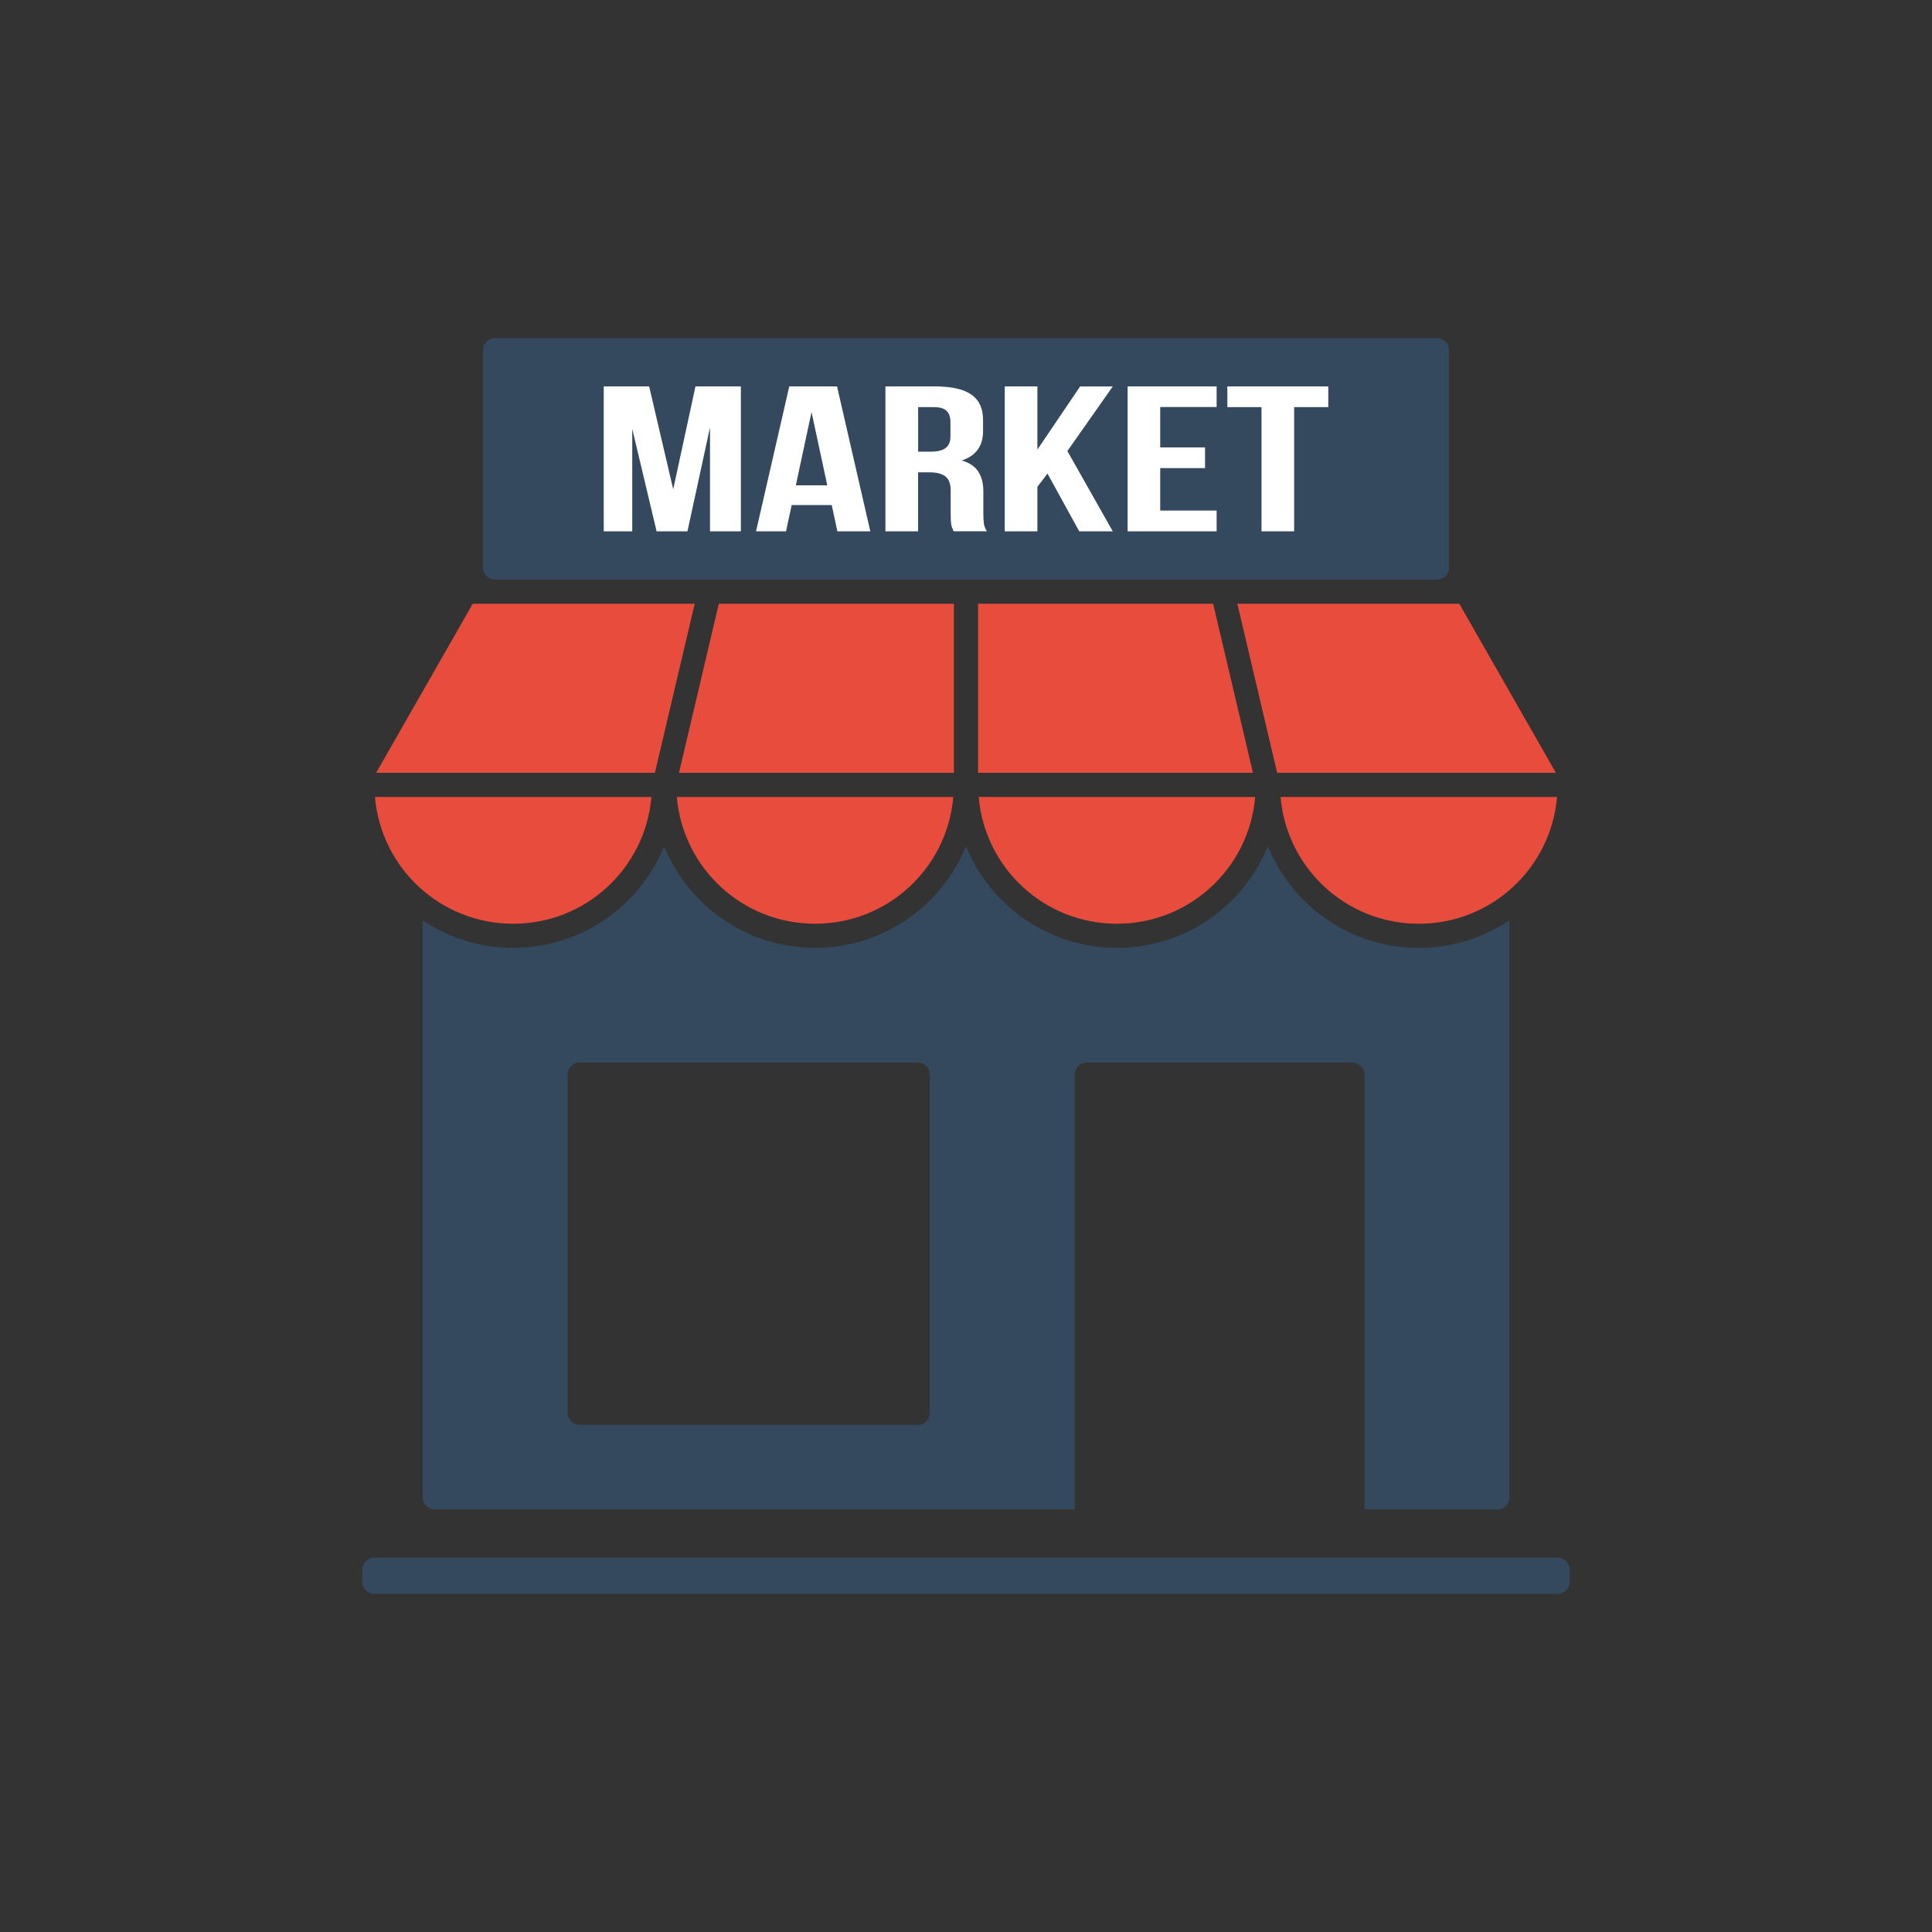
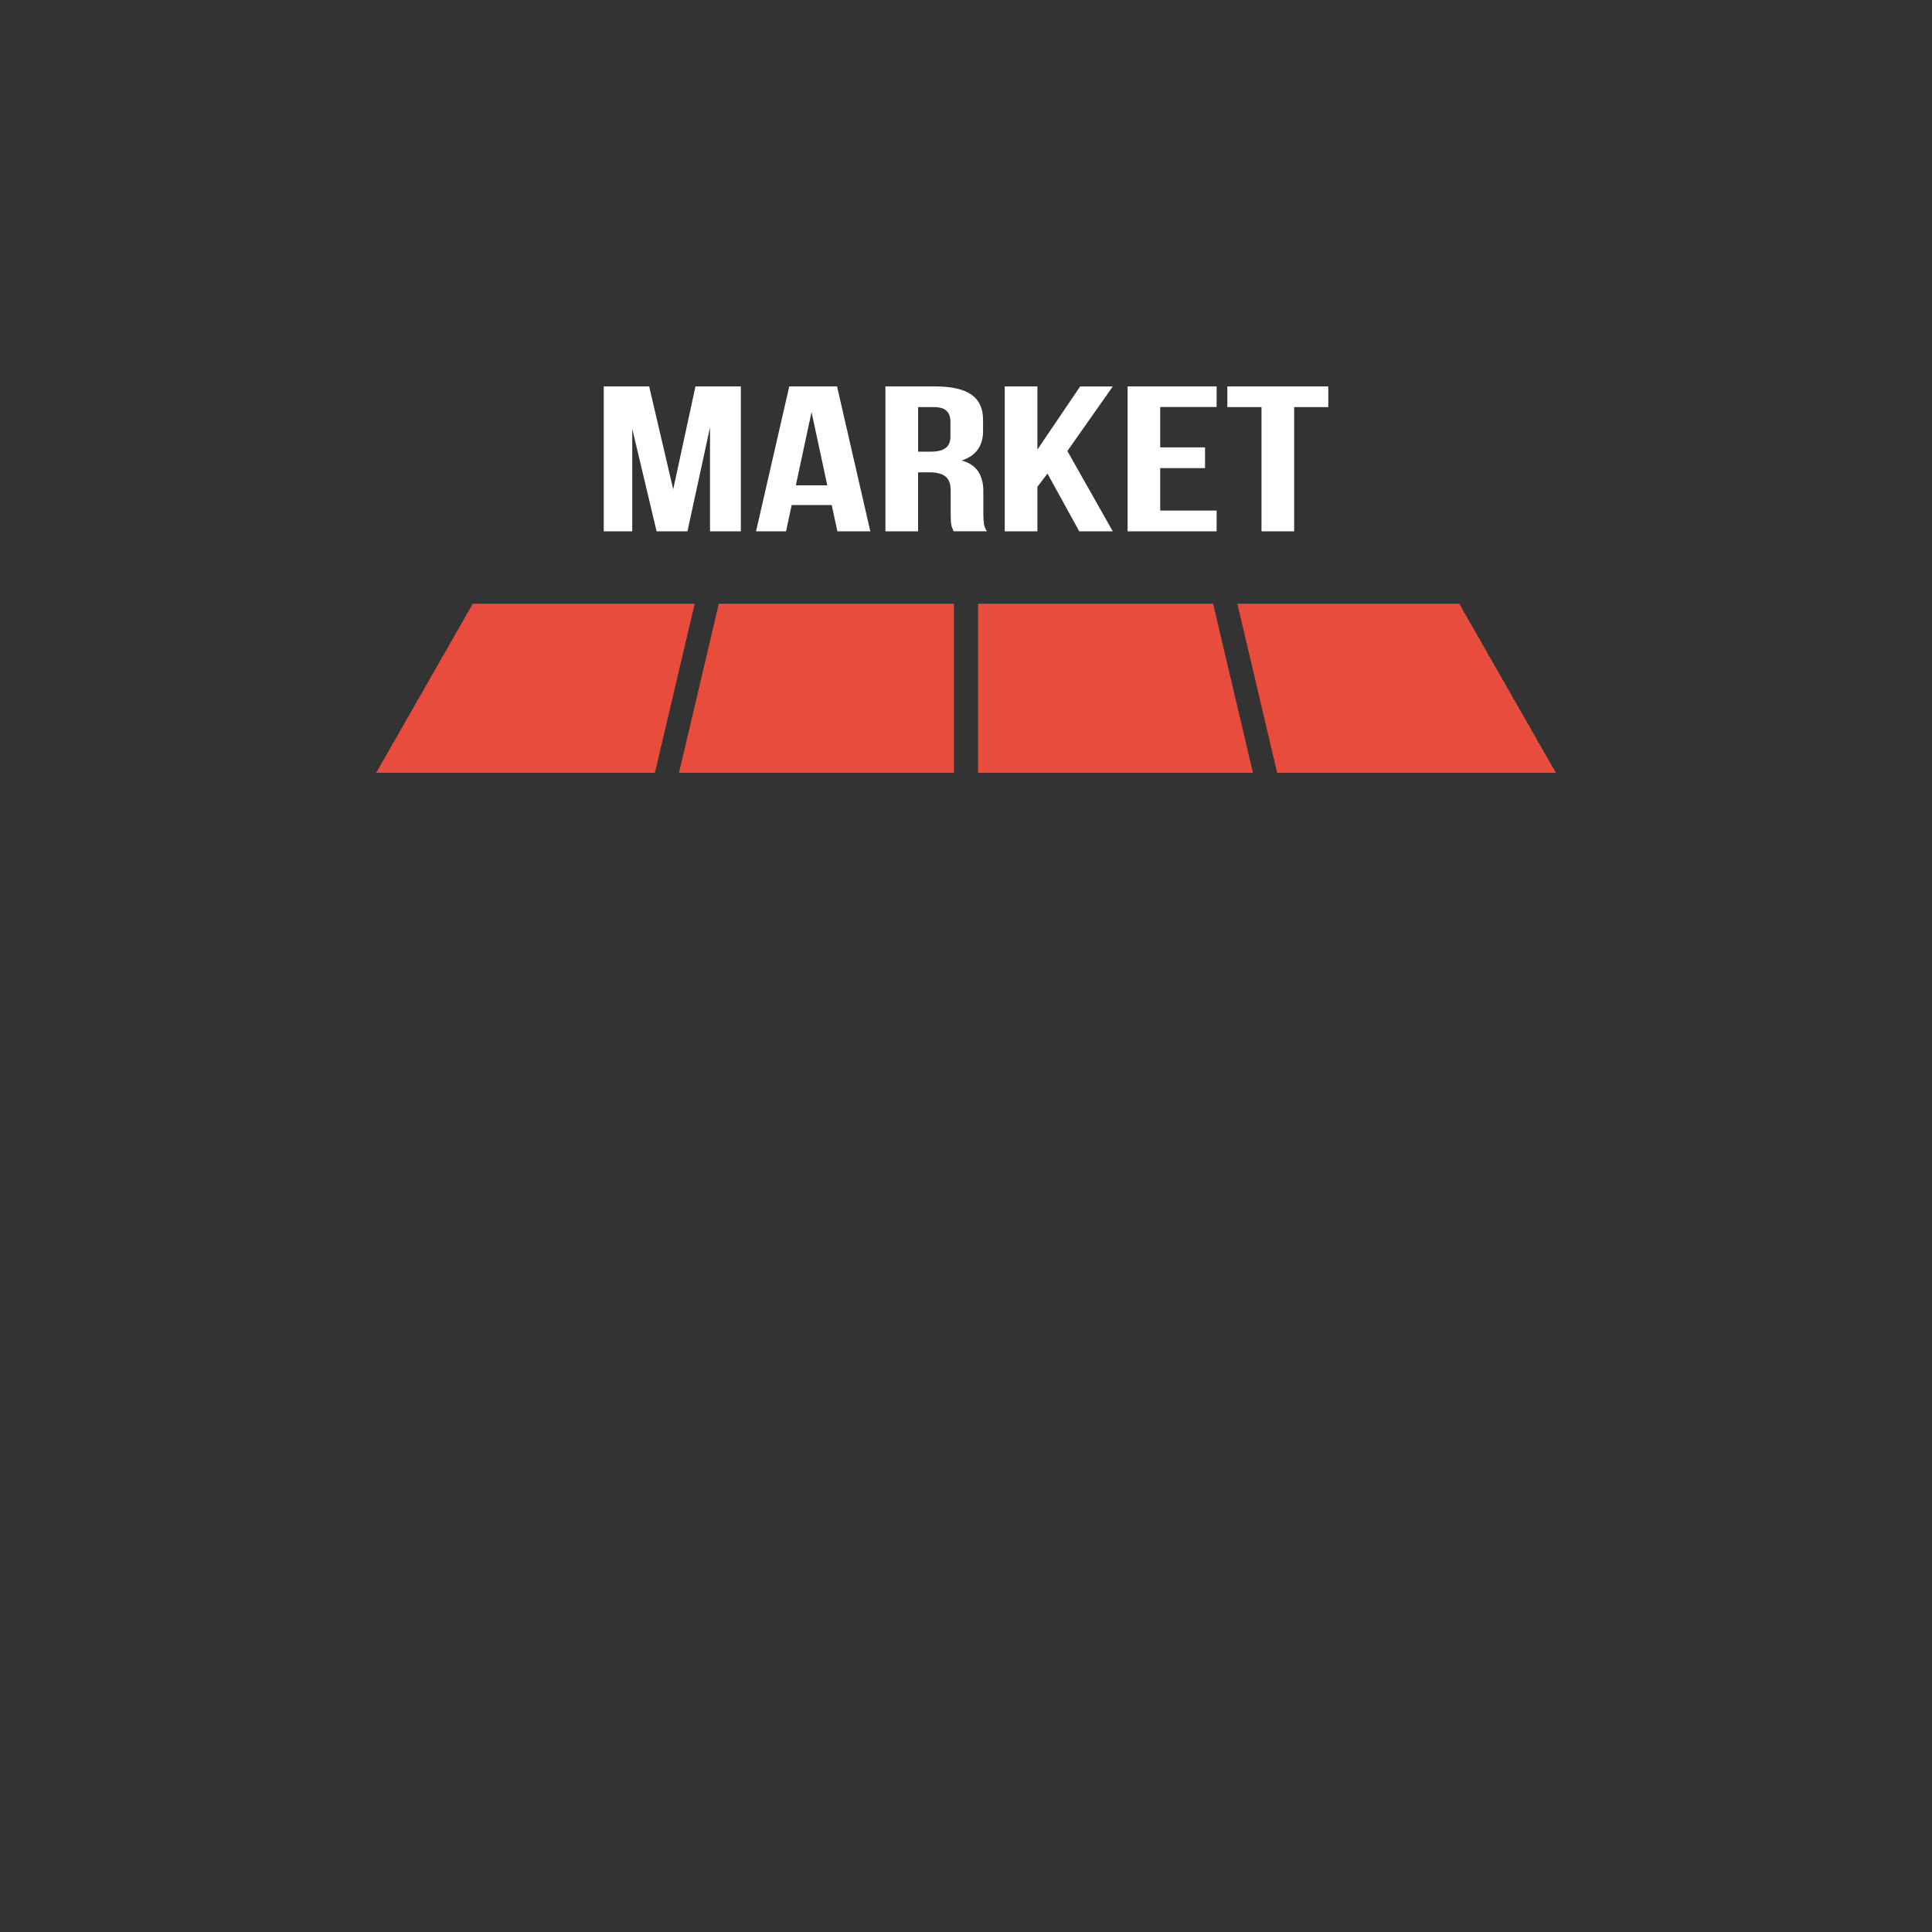
<svg xmlns="http://www.w3.org/2000/svg" xmlns:ns1="http://sodipodi.sourceforge.net/DTD/sodipodi-0.dtd" xmlns:ns2="http://www.inkscape.org/namespaces/inkscape" version="1.1" id="svg2" ns1:docname="icon-gray-market-house.svg" ns2:version="1.0.2-2 (e86c870879, 2021-01-15)" x="0px" y="0px" viewBox="0 0 4000 4000" style="enable-background:new 0 0 4000 4000;" xml:space="preserve">
  <rect x="0" y="0" width="4000" height="4000" fill="#333333" stroke="none" />
  <style type="text/css">
	.st0{fill:#34495E;}
	.st1{fill:#E84C3D;}
	.st2{fill:#FFFFFF;}
</style>
  <ns1:namedview bordercolor="#666666" borderopacity="1.0" fit-margin-bottom="0" fit-margin-left="0" fit-margin-right="0" fit-margin-top="0" id="base" ns2:current-layer="layer1" ns2:cx="886.5789" ns2:cy="1892.784" ns2:document-rotation="0" ns2:document-units="px" ns2:pageopacity="0.0" ns2:pageshadow="2" ns2:window-height="1057" ns2:window-maximized="1" ns2:window-width="1858" ns2:window-x="-8" ns2:window-y="-8" ns2:zoom="0.15" pagecolor="#ffffff" showgrid="false" units="px">
	</ns1:namedview>
  <g id="layer1" ns2:label="Layer 1" ns2:groupmode="layer">
-     <path id="rect1839" class="st0" d="M1025,700c-13.8,0-25,11.2-25,25v450c0,13.8,11.2,25,25,25h1950c13.9,0,25-11.2,25-25V725   c0-13.8-11.1-25-25-25H1025z M1375,1752.3c-50.4,123.2-171.4,210.2-312.5,210.2c-69.3,0-133.8-21-187.5-57V3100   c0,13.9,11.2,25,25,25h1325v-900c0-13.9,11.1-25,25-25h550c13.9,0,25,11.1,25,25v900h275c13.9,0,25-11.1,25-25V1905.5   c-53.7,36-118.2,57-187.5,57c-141.1,0-262.1-87-312.5-210.2c-50.4,123.2-171.4,210.2-312.5,210.2s-262.1-87-312.5-210.2   c-50.4,123.2-171.4,210.2-312.5,210.2S1425.4,1875.5,1375,1752.3z M1200,2200h700c13.8,0,25,11.1,25,25v700c0,13.9-11.2,25-25,25   h-700c-13.8,0-25-11.1-25-25v-700C1175,2211.1,1186.2,2200,1200,2200z M775,3225c-13.8,0-25,11.1-25,25v25c0,13.9,11.2,25,25,25   h2450c13.9,0,25-11.1,25-25v-25c0-13.9-11.1-25-25-25H775z" />
    <path id="path1963" class="st1" d="M978.7,1250c-1.2,2-3.3,5.9-7,12.4L778.8,1600h577.1l82.4-350H978.7z M1488.2,1250l-82.4,350   H1975v-350H1488.2z M2025,1250v350h569.1l-82.4-350H2025z M2561.8,1250l82.4,350h577.1l-192.9-337.6c-3.7-6.5-5.8-10.4-7-12.4   H2561.8z" />
-     <path id="path1929" class="st1" d="M776.3,1650c12.6,147.3,135.6,262.5,286.2,262.5s273.6-115.2,286.2-262.5H776.3z M1401.3,1650   c12.6,147.3,135.6,262.5,286.2,262.5s273.6-115.2,286.2-262.5H1401.3z M2026.3,1650c12.6,147.3,135.6,262.5,286.2,262.5   s273.6-115.2,286.2-262.5H2026.3z M2651.3,1650c12.6,147.3,135.6,262.5,286.2,262.5s273.6-115.2,286.2-262.5H2651.3z" />
    <path id="text1867" class="st2" d="M1250,800v300h59V887.9l50.4,212.1h63.9l46.7-215.1V1100h63.9V800h-94l-46.1,213L1344,800H1250z    M1634.1,800l-68.8,300h62.1l11.7-54.4h82.9l11.7,54.4h68.2L1733,800H1634.1z M1833.2,800v300h67.6V977.9h23.3   c15.6,0,26.8,3,33.8,9c7,5.7,10.4,15.4,10.4,29.1v47.1c0,11.1,0.4,18.9,1.2,23.1c0.8,4.3,2.5,8.9,4.9,13.7h68.8   c-3.3-5.1-5.3-10.3-6.1-15.4c-0.8-5.4-1.2-12.4-1.2-21v-46.3c0-16.6-3.5-30.1-10.4-40.7c-7-10.9-18.4-18.6-34.4-23.1   c29.5-9.7,44.2-30,44.2-60.9V869c0-23.4-8-40.7-24-51.9c-16-11.4-41.4-17.1-76.2-17.1L1833.2,800z M2080.2,800v300h67.6v-92.1   l20.9-27.4l65.8,119.6h69.4l-94-166.3l94-133.7h-67.6l-88.5,130.7V800H2080.2z M2334.6,800v300h184.3v-42.9h-116.8v-87.9h92.8   v-42.9h-92.8v-83.6h116.8V800H2334.6z M2541.1,800v42.9h70.7V1100h67.6V842.9h70.7V800H2541.1z M1900.8,842.9h32.6   c11.9,0,20.5,2.4,25.8,7.3c5.7,4.9,8.6,12.7,8.6,23.6v29.6c0,11.4-3.5,19.6-10.4,24.4c-6.6,4.9-16.6,7.3-30.1,7.3h-26.4V842.9z    M1680.2,853.1l32.6,151.7h-65.1L1680.2,853.1z" />
  </g>
</svg>